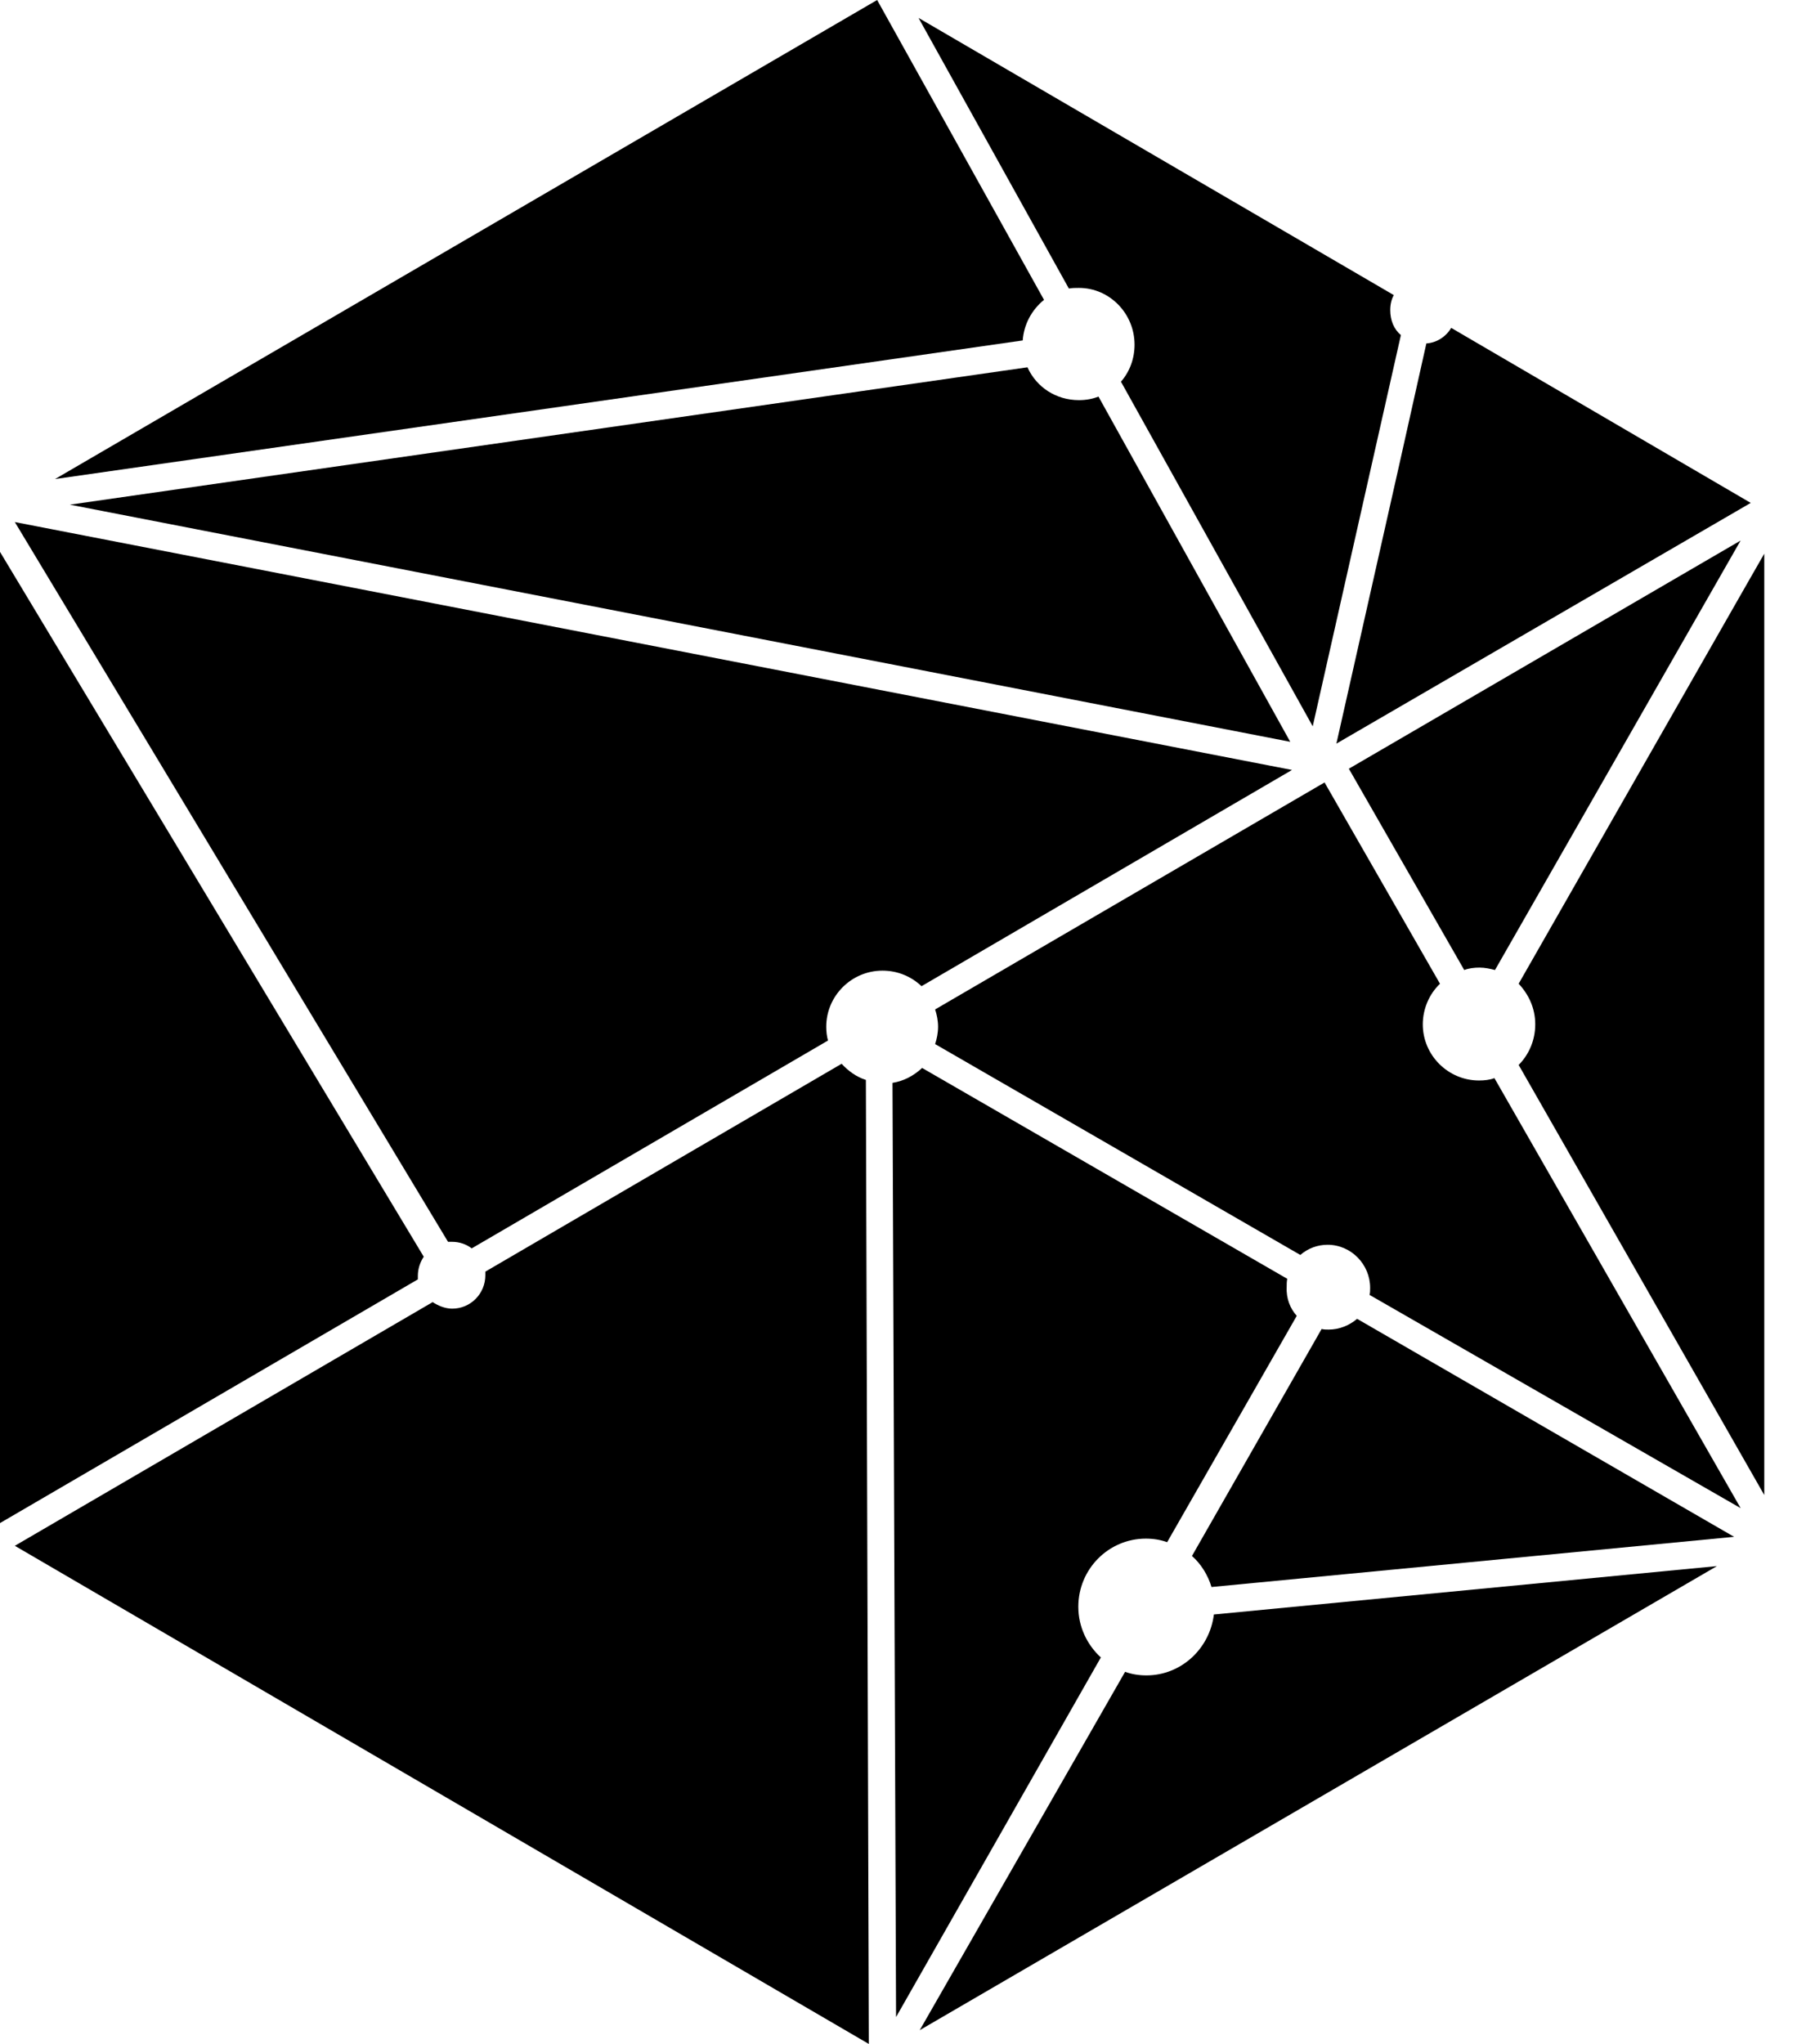
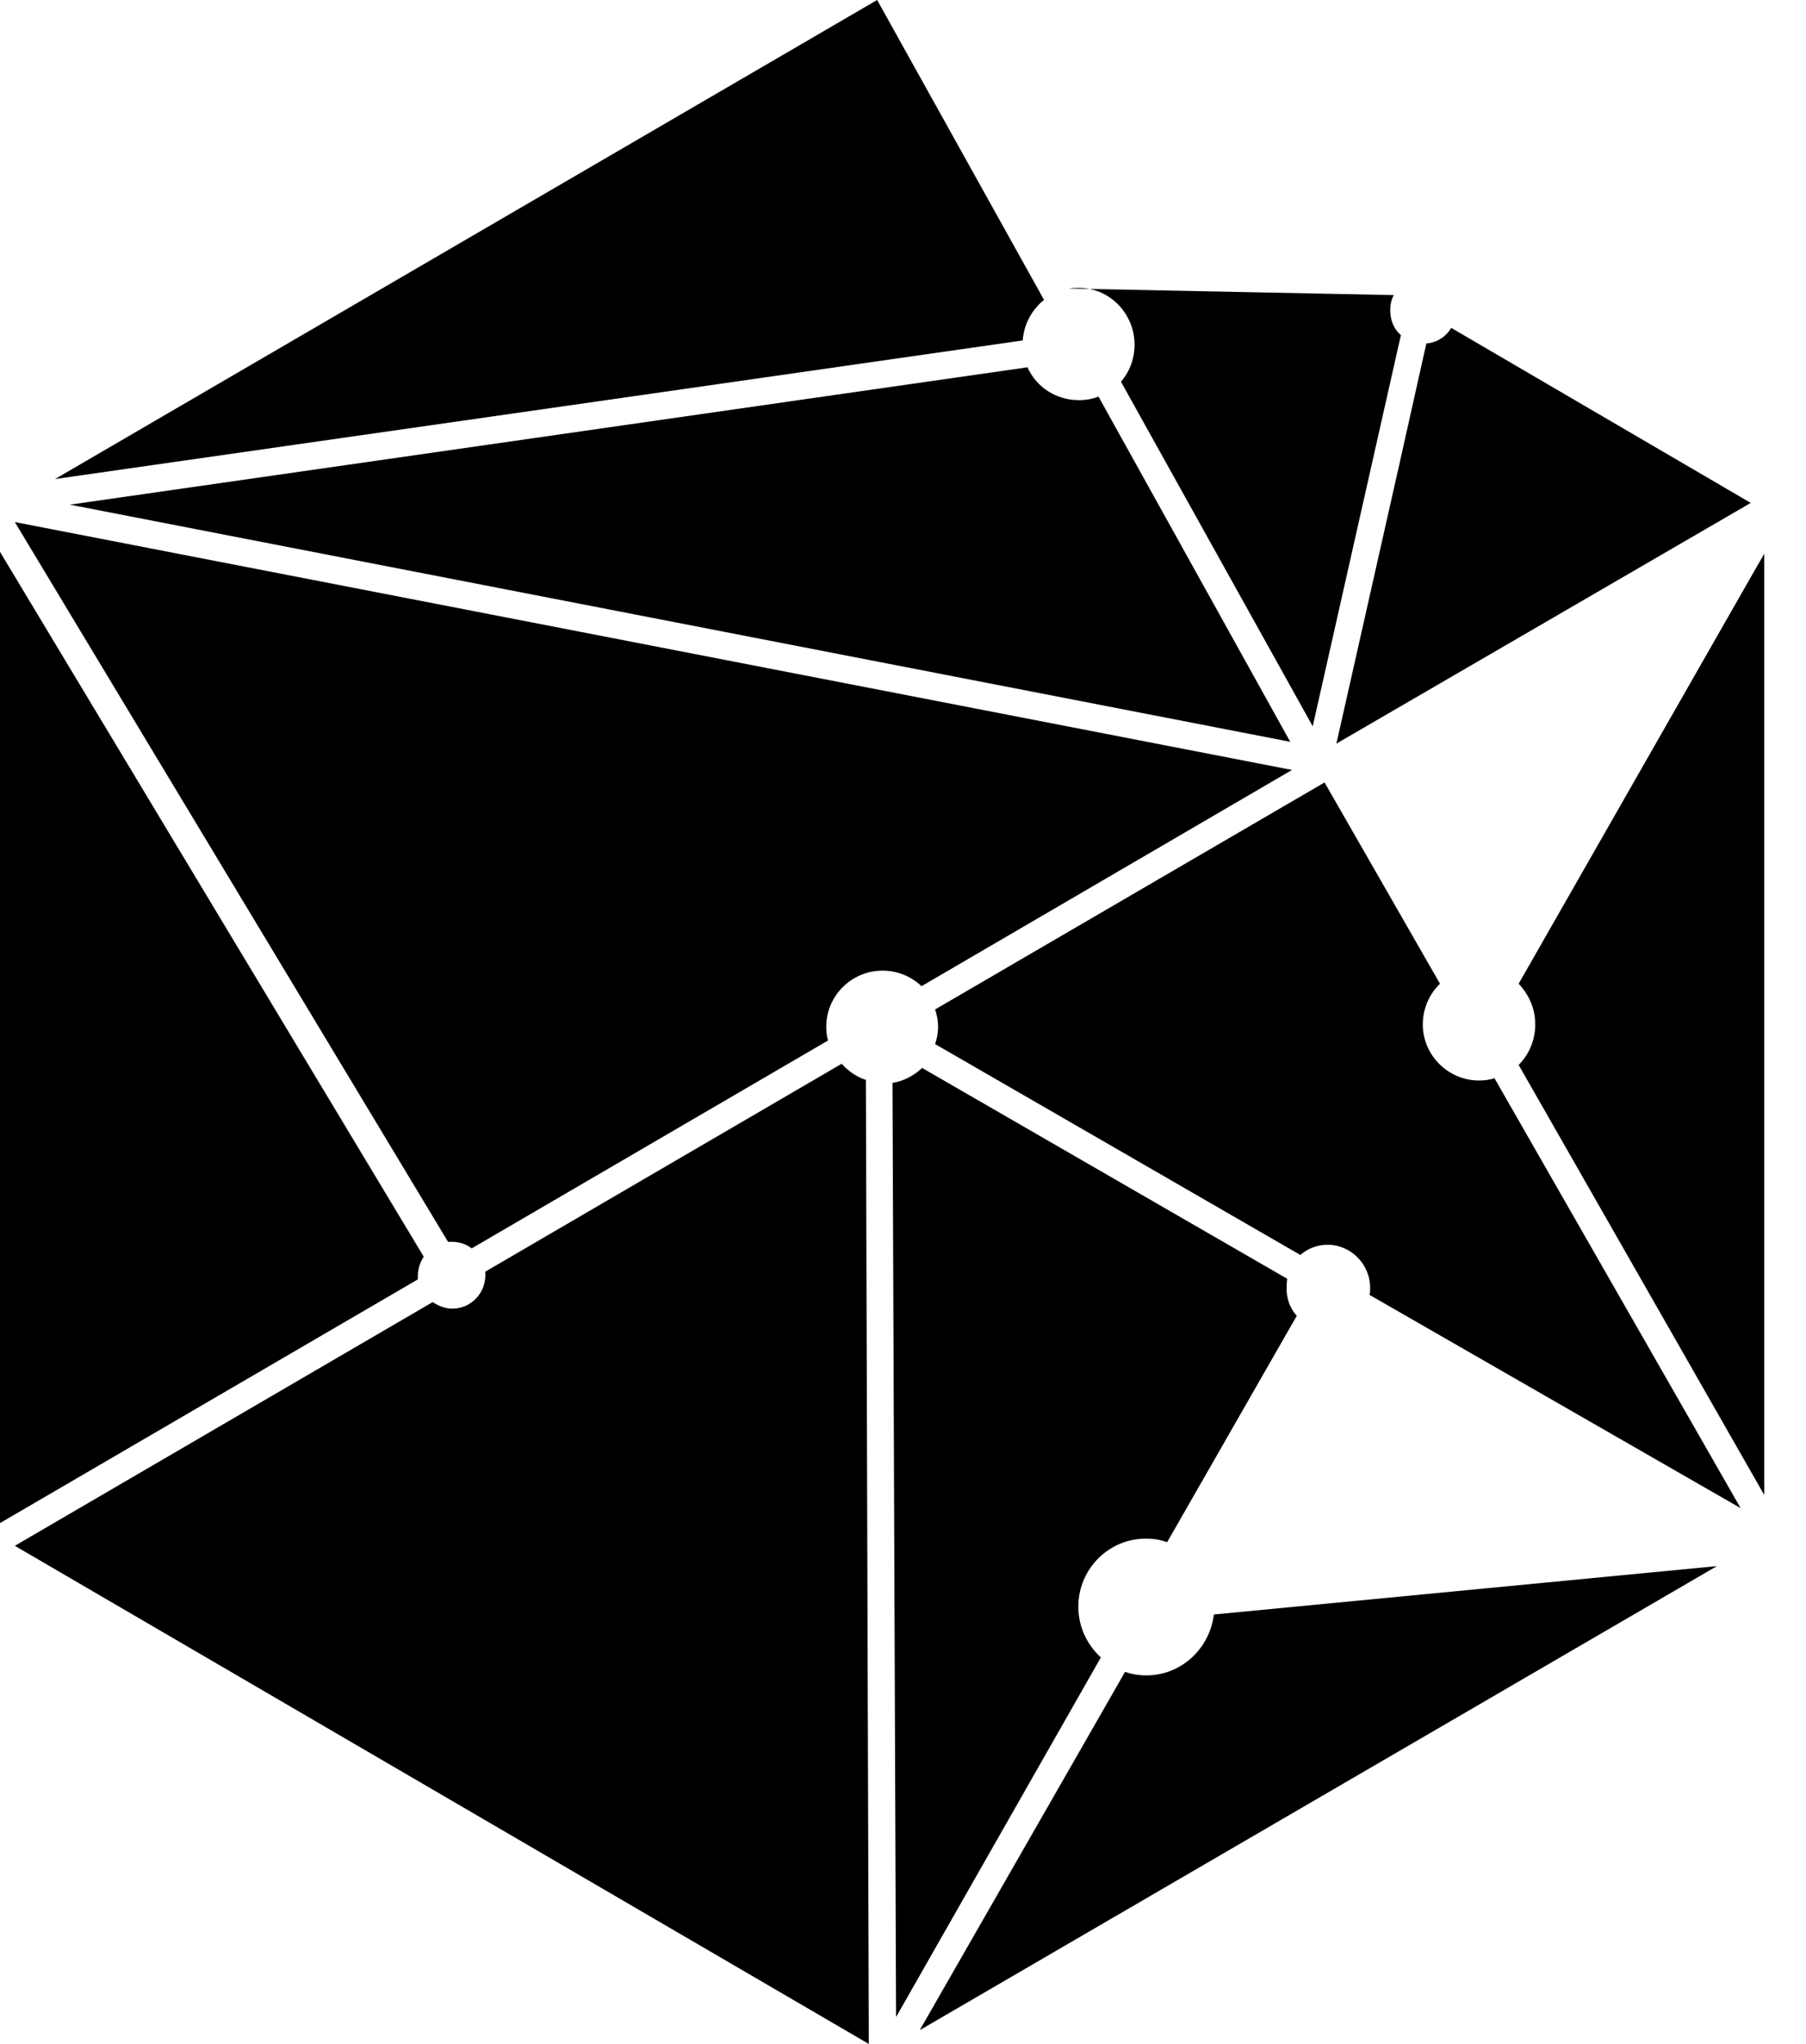
<svg xmlns="http://www.w3.org/2000/svg" width="38" height="43" viewBox="0 0 38 43" fill="none">
  <path d="M21.967 6.308C21.706 6.522 21.544 6.823 21.519 7.162L11.868 8.545L1.158 10.078L18.456 0L21.967 6.308Z" fill="black" />
-   <path d="M29.476 7.05L27.621 15.28L23.586 8.03C23.773 7.816 23.872 7.54 23.872 7.251C23.872 6.598 23.349 6.057 22.702 6.057C22.627 6.057 22.565 6.057 22.49 6.07L19.327 0.377L29.327 6.208C29.277 6.296 29.252 6.409 29.252 6.522C29.252 6.736 29.327 6.924 29.476 7.05Z" fill="black" />
+   <path d="M29.476 7.05L27.621 15.28L23.586 8.03C23.773 7.816 23.872 7.54 23.872 7.251C23.872 6.598 23.349 6.057 22.702 6.057C22.627 6.057 22.565 6.057 22.49 6.07L29.327 6.208C29.277 6.296 29.252 6.409 29.252 6.522C29.252 6.736 29.327 6.924 29.476 7.05Z" fill="black" />
  <path d="M36.837 10.58L28.119 15.644L29.439 9.788L30.012 7.225C30.224 7.212 30.423 7.087 30.535 6.898L36.837 10.58Z" fill="black" />
  <path d="M36.126 32.947L19.352 42.71L23.673 35.171C23.81 35.221 23.96 35.246 24.122 35.246C24.856 35.246 25.454 34.681 25.541 33.965L36.126 32.947Z" fill="black" />
  <path d="M18.281 43L0.312 32.52L9.104 27.393C9.216 27.468 9.365 27.531 9.515 27.531C9.901 27.531 10.212 27.217 10.212 26.828C10.212 26.802 10.212 26.777 10.212 26.752L17.709 22.379C17.846 22.53 18.02 22.656 18.219 22.719L18.281 43Z" fill="black" />
  <path d="M37.122 11.648V31.452L31.954 22.404C32.166 22.191 32.303 21.889 32.303 21.55C32.303 21.211 32.166 20.922 31.954 20.695L36.798 12.213L37.122 11.648Z" fill="black" />
-   <path d="M36.624 11.372L31.456 20.407C31.357 20.381 31.245 20.356 31.133 20.356C31.02 20.356 30.908 20.369 30.809 20.407L28.381 16.172L36.624 11.372Z" fill="black" />
  <path d="M8.916 26.438C8.842 26.551 8.792 26.689 8.792 26.84C8.792 26.865 8.792 26.89 8.792 26.915L0 32.042V11.61L8.916 26.438Z" fill="black" />
  <path d="M27.185 16.198L19.39 20.747C19.178 20.546 18.892 20.42 18.568 20.42C17.92 20.42 17.385 20.948 17.385 21.601C17.385 21.702 17.397 21.802 17.422 21.89L9.925 26.263C9.813 26.175 9.664 26.125 9.515 26.125C9.49 26.125 9.452 26.125 9.427 26.125L0.312 10.983L27.185 16.198Z" fill="black" />
  <path d="M27.285 27.682L24.558 32.444C24.421 32.394 24.271 32.369 24.109 32.369C23.325 32.369 22.689 33.01 22.689 33.801C22.689 34.229 22.876 34.605 23.163 34.869L18.854 42.434L18.779 22.781C19.016 22.743 19.228 22.63 19.402 22.467L27.085 26.903C27.073 26.965 27.073 27.016 27.073 27.079C27.061 27.317 27.148 27.531 27.285 27.682Z" fill="black" />
-   <path d="M36.487 32.331L25.491 33.387C25.417 33.136 25.267 32.897 25.08 32.734L27.808 27.959C27.858 27.971 27.907 27.971 27.957 27.971C28.181 27.971 28.393 27.883 28.555 27.745L36.487 32.331Z" fill="black" />
  <path d="M28.817 27.242C28.829 27.192 28.829 27.142 28.829 27.092C28.829 26.602 28.431 26.187 27.933 26.187C27.721 26.187 27.521 26.262 27.36 26.401L19.676 21.965C19.713 21.852 19.738 21.726 19.738 21.6C19.738 21.475 19.713 21.349 19.676 21.236L27.87 16.461L30.299 20.696C30.074 20.909 29.937 21.223 29.937 21.55C29.937 22.203 30.473 22.731 31.12 22.731C31.233 22.731 31.345 22.719 31.444 22.681L36.625 31.728L28.817 27.242Z" fill="black" />
  <path d="M27.148 15.606L1.47 10.617L21.619 7.727C21.805 8.142 22.216 8.418 22.702 8.418C22.852 8.418 22.988 8.393 23.113 8.343L27.148 15.606Z" fill="black" />
</svg>